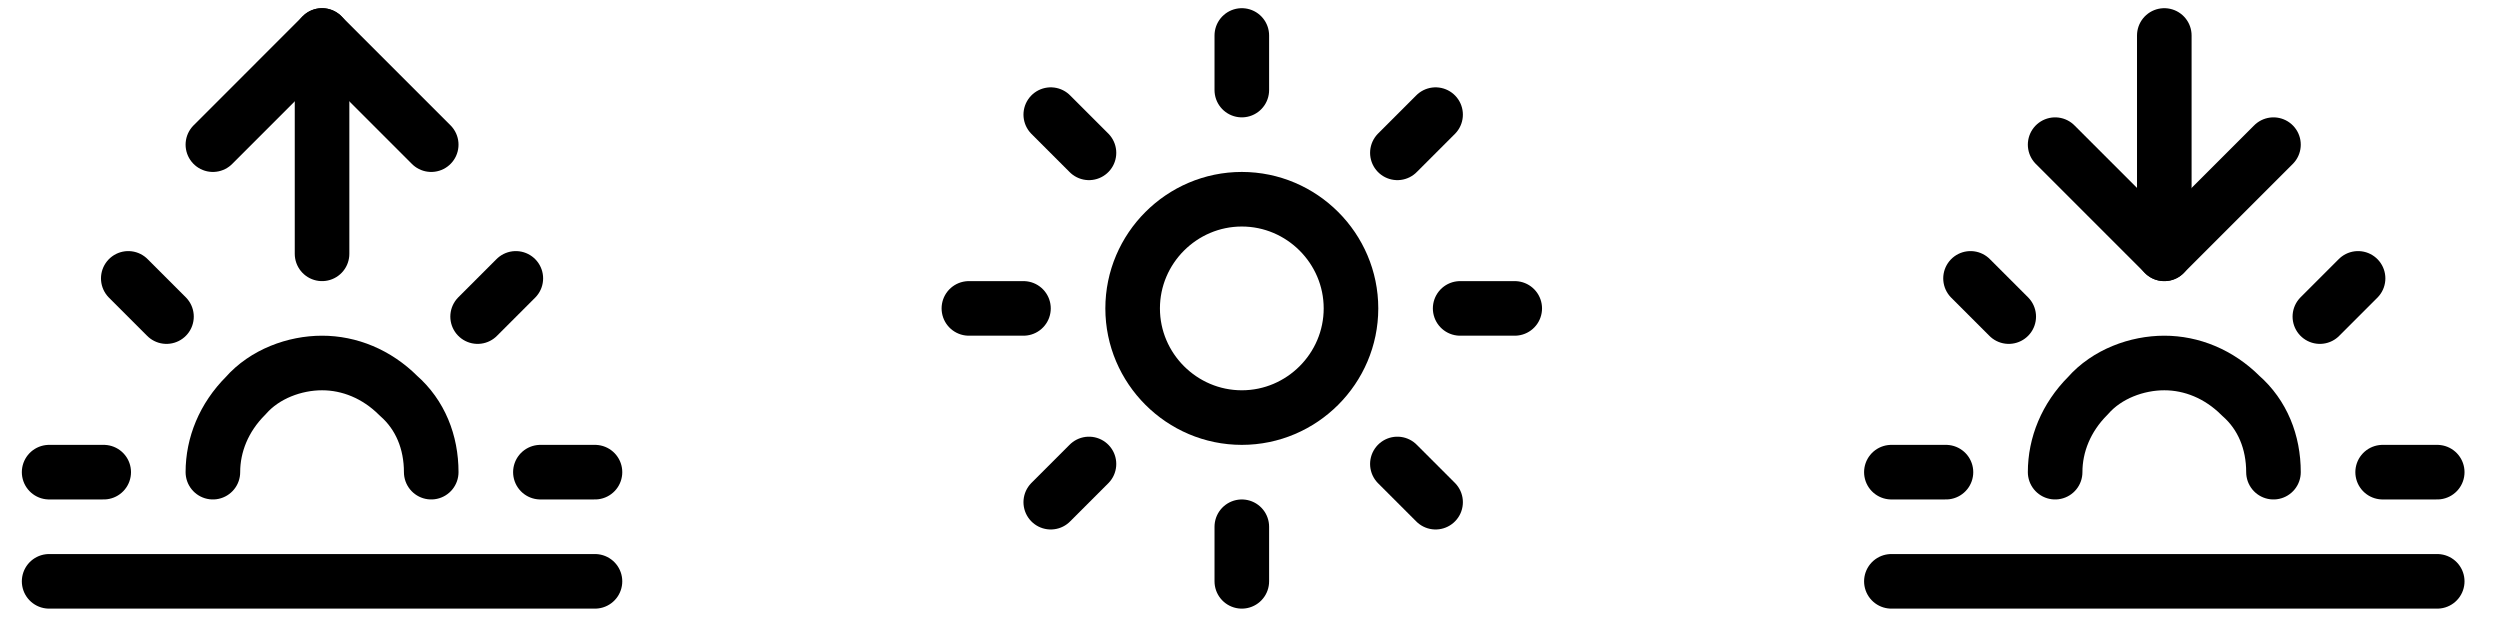
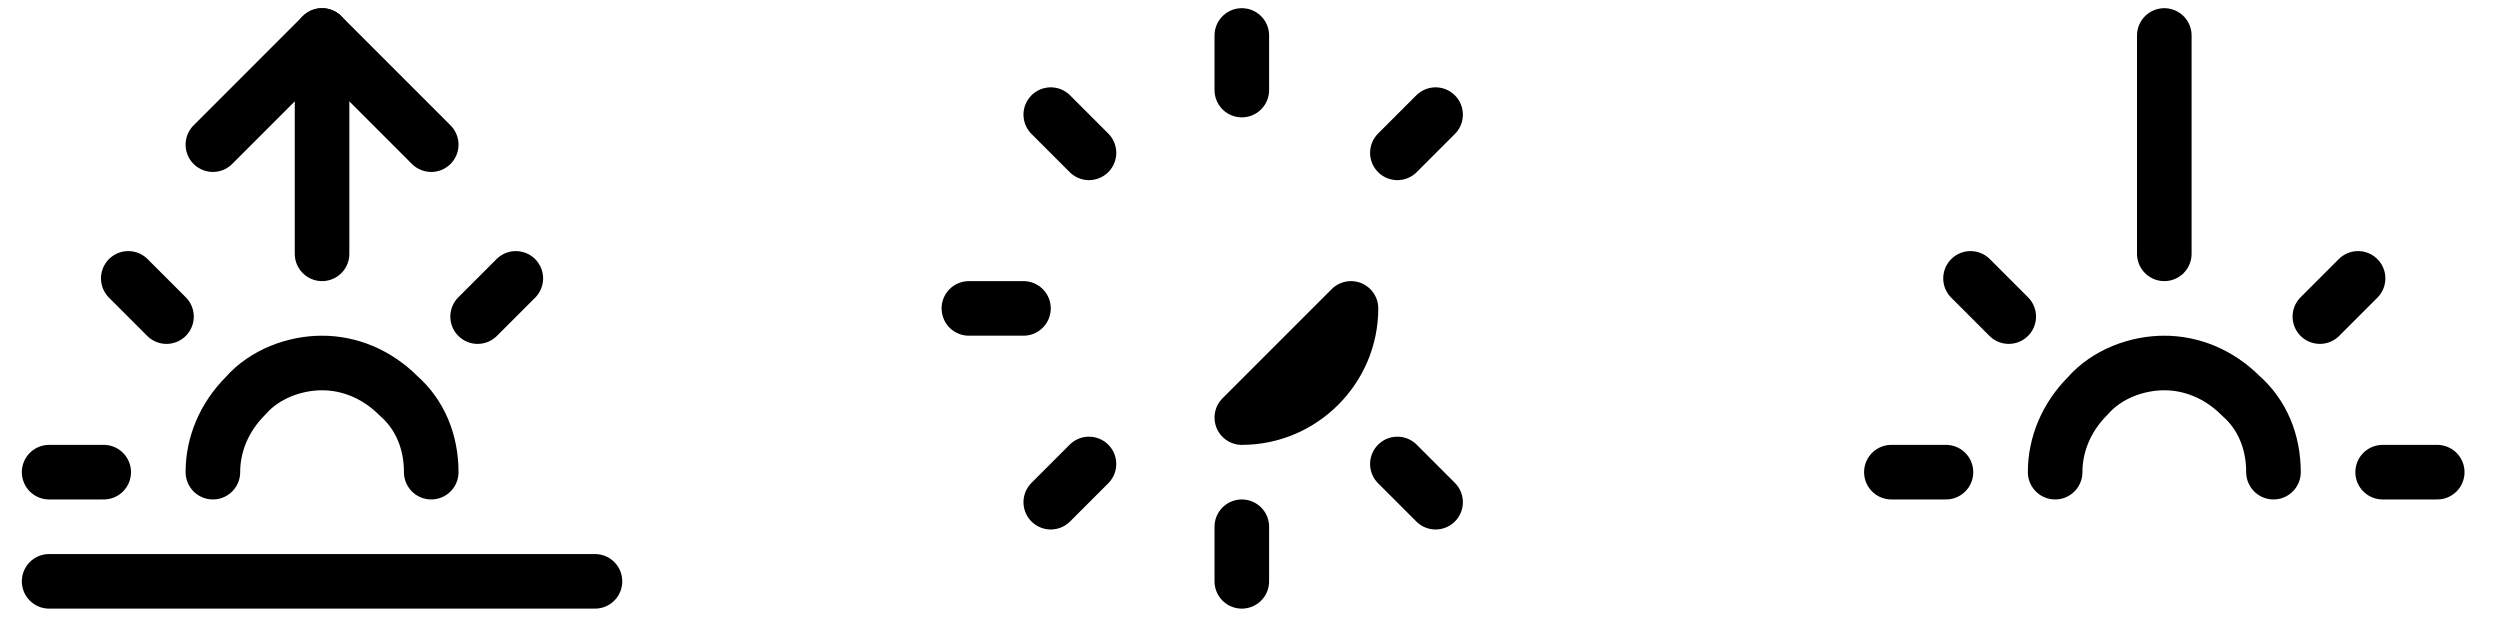
<svg xmlns="http://www.w3.org/2000/svg" viewBox="0 0 91.6 22.6" version="1.1" id="Ebene_1">
  <defs>
    <style>
      .st0 {
        fill: none;
        stroke: #000;
        stroke-linecap: round;
        stroke-linejoin: round;
        stroke-width: 2px;
      }
    </style>
  </defs>
  <path d="M79.3,9.3V1.3" class="st0" />
  <path d="M72.2,10.2l1.4,1.4" class="st0" />
  <path d="M69.3,17.3h2" class="st0" />
  <path d="M87.3,17.3h2" class="st0" />
  <path d="M86.4,10.2l-1.4,1.4" class="st0" />
-   <path d="M89.3,21.3h-20" class="st0" />
-   <path d="M83.3,5.3l-4,4-4-4" class="st0" />
  <path d="M83.3,17.3c0-1.1-.4-2.1-1.2-2.8-.8-.8-1.8-1.2-2.8-1.2s-2.1.4-2.8,1.2c-.8.8-1.2,1.8-1.2,2.8" class="st0" />
  <path d="M11.8,1.3v8" class="st0" />
  <path d="M4.7,10.2l1.4,1.4" class="st0" />
  <path d="M1.8,17.3h2" class="st0" />
-   <path d="M19.8,17.3h2" class="st0" />
  <path d="M18.9,10.2l-1.4,1.4" class="st0" />
  <path d="M21.8,21.3H1.8" class="st0" />
  <path d="M7.8,5.3L11.8,1.3l4,4" class="st0" />
  <path d="M15.8,17.3c0-1.1-.4-2.1-1.2-2.8-.8-.8-1.8-1.2-2.8-1.2s-2.1.4-2.8,1.2c-.8.8-1.2,1.8-1.2,2.8" class="st0" />
  <g>
-     <path d="M45.5,15.3c2.2,0,4-1.8,4-4s-1.8-4-4-4-4,1.8-4,4,1.8,4,4,4Z" class="st0" />
+     <path d="M45.5,15.3c2.2,0,4-1.8,4-4Z" class="st0" />
    <path d="M45.5,1.3v2" class="st0" />
    <path d="M45.5,19.3v2" class="st0" />
    <path d="M38.5,4.2l1.4,1.4" class="st0" />
    <path d="M51.2,17l1.4,1.4" class="st0" />
    <path d="M35.5,11.3h2" class="st0" />
-     <path d="M53.5,11.3h2" class="st0" />
    <path d="M39.9,17l-1.4,1.4" class="st0" />
    <path d="M52.6,4.2l-1.4,1.4" class="st0" />
  </g>
</svg>